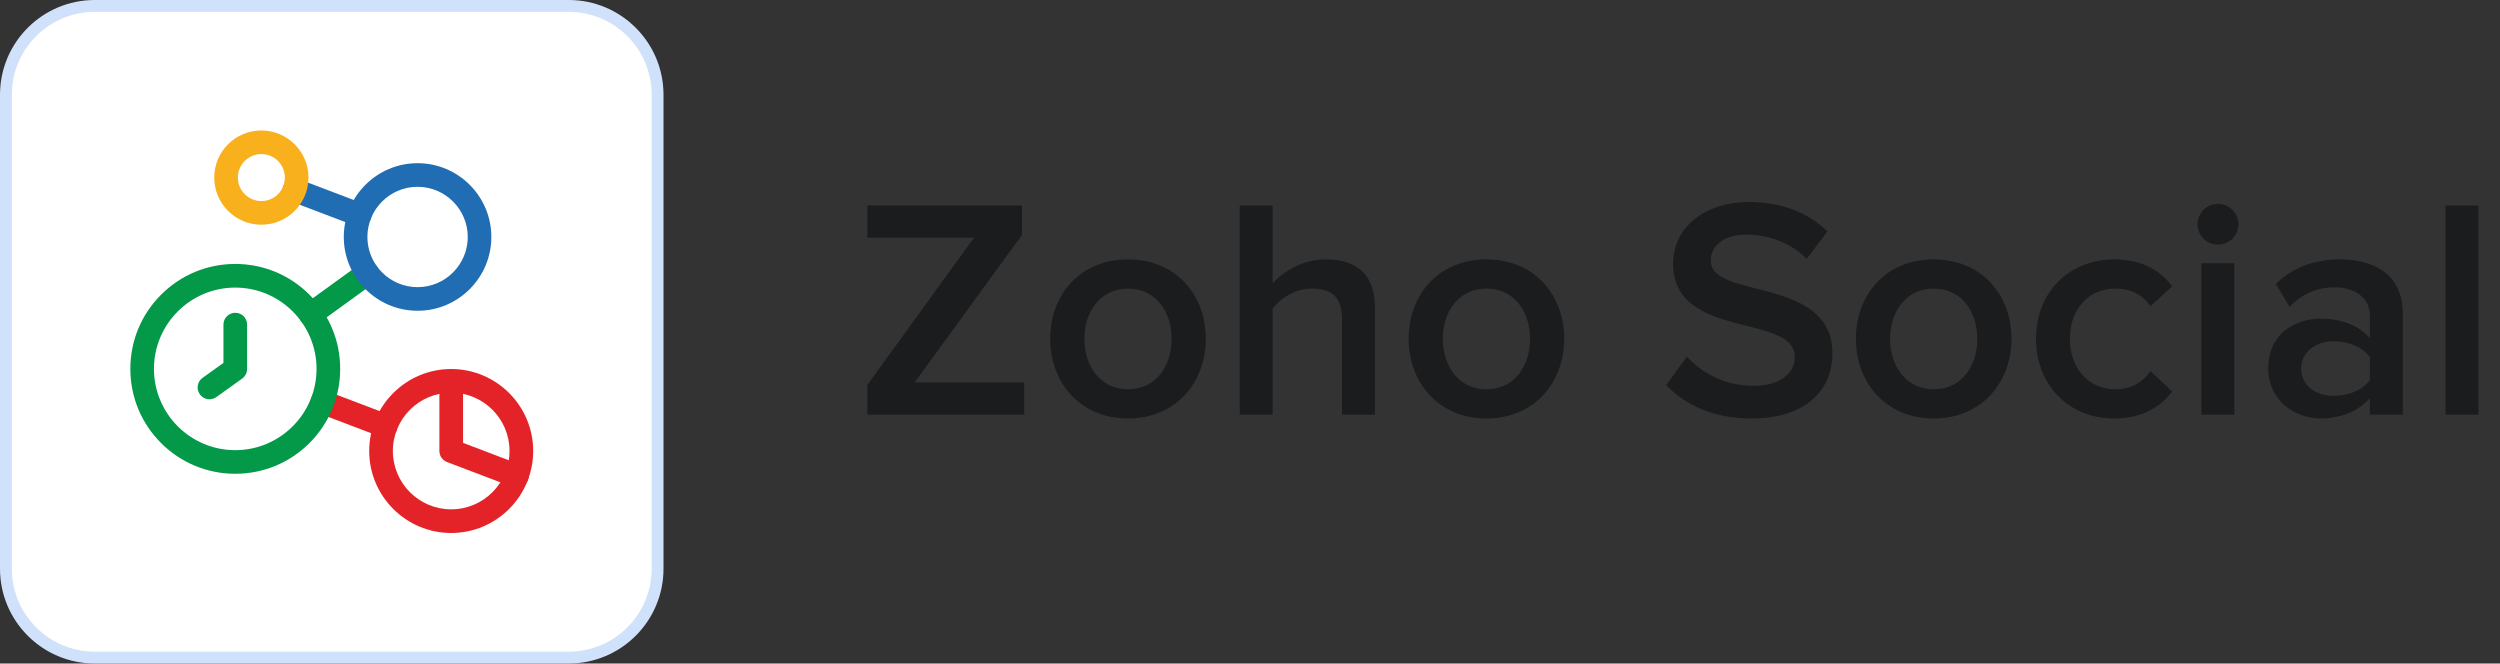
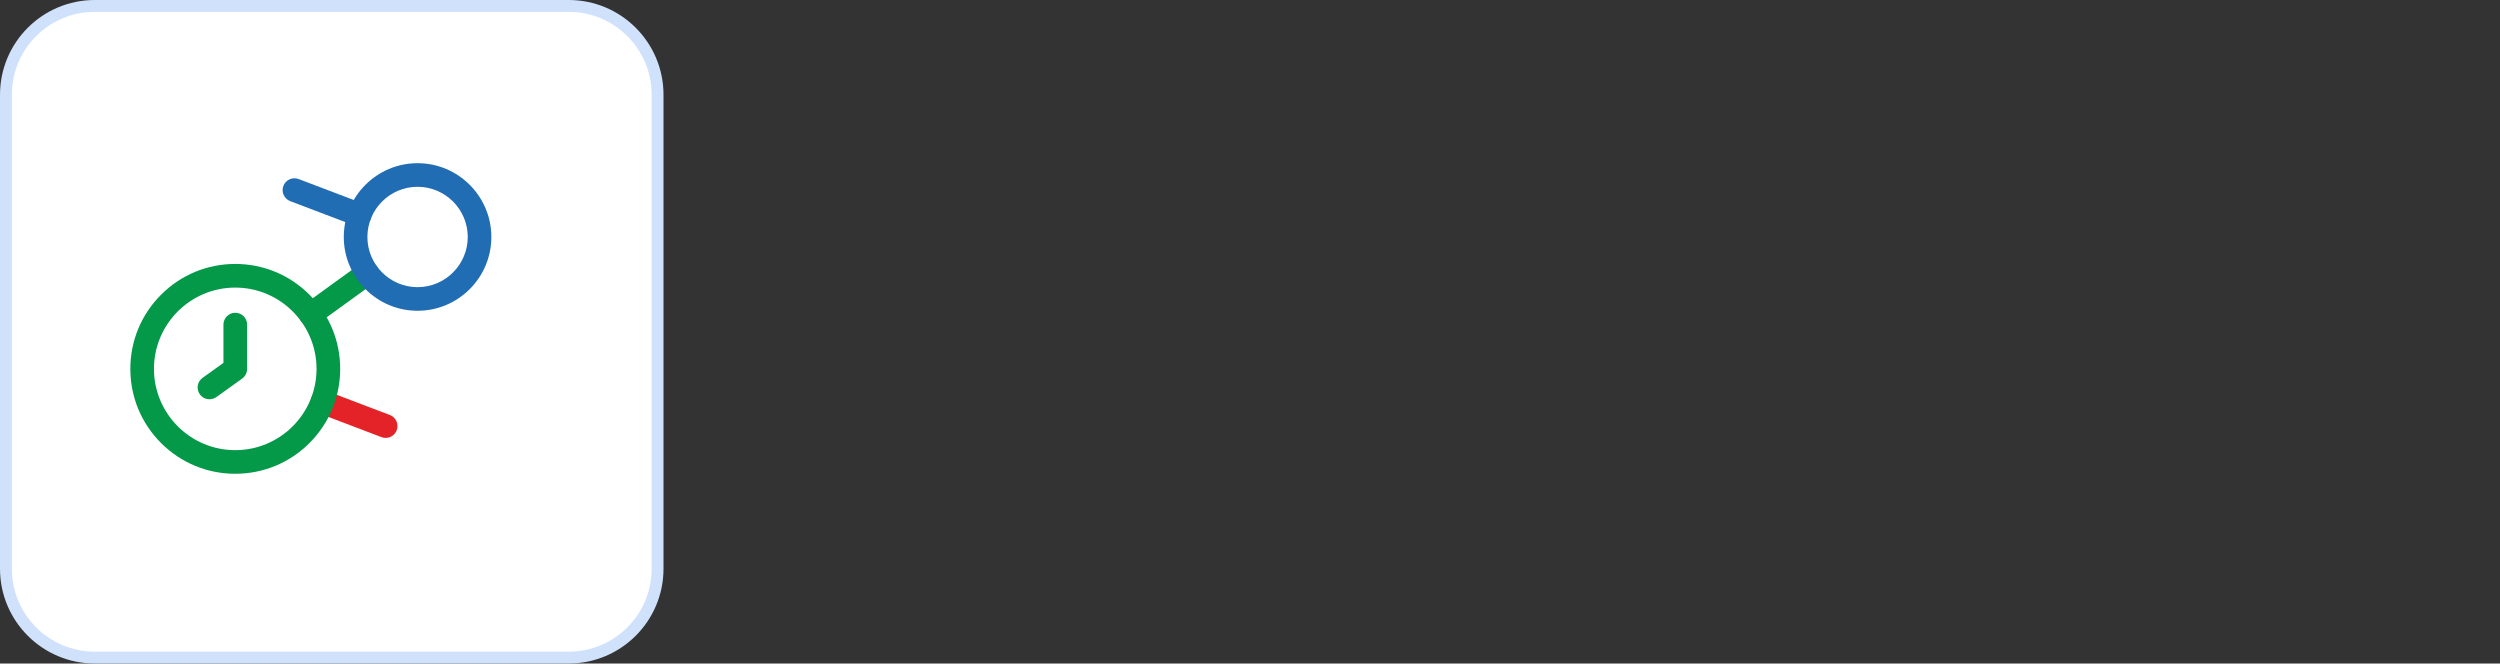
<svg xmlns="http://www.w3.org/2000/svg" width="211" height="56" viewBox="0 0 211 56" fill="none">
  <rect x="0" y="0" width="211" height="56" fill="#333333" stroke="none" />
  <path d="M0.5 8C0.5 3.858 3.858 0.5 8 0.5H48C52.142 0.5 55.5 3.858 55.5 8V48C55.5 52.142 52.142 55.5 48 55.5H8C3.858 55.5 0.5 52.142 0.5 48V8Z" fill="white" stroke="#CFE1FB" />
  <path d="M32.546 36.959C32.429 36.959 32.31 36.939 32.193 36.893L26.851 34.86C26.335 34.664 26.079 34.088 26.272 33.573C26.468 33.057 27.044 32.801 27.559 32.994L32.905 35.026C33.421 35.223 33.677 35.798 33.484 36.314C33.328 36.717 32.948 36.959 32.546 36.959Z" fill="#E32327" />
-   <path d="M38.081 44.984C34.265 44.984 31.161 41.88 31.161 38.064C31.161 34.248 34.265 31.145 38.081 31.145C41.897 31.145 45 34.248 45 38.064C45 41.88 41.897 44.984 38.081 44.984ZM38.081 33.141C35.366 33.141 33.157 35.349 33.157 38.064C33.157 40.779 35.366 42.988 38.081 42.988C40.795 42.988 43.004 40.779 43.004 38.064C43.004 35.349 40.799 33.141 38.081 33.141Z" fill="#E32327" />
-   <path d="M43.616 41.167C43.499 41.167 43.38 41.147 43.263 41.101L37.727 38.995C37.342 38.849 37.085 38.476 37.085 38.063V32.205C37.085 31.656 37.531 31.207 38.084 31.207C38.636 31.207 39.081 31.653 39.081 32.205V37.378L43.975 39.241C44.491 39.437 44.747 40.013 44.554 40.529C44.398 40.924 44.018 41.167 43.616 41.167Z" fill="#E32327" />
  <path d="M26.22 27.526C25.911 27.526 25.608 27.383 25.412 27.113C25.089 26.668 25.189 26.046 25.635 25.723L30.419 22.26C30.864 21.937 31.487 22.037 31.809 22.483C32.132 22.928 32.032 23.55 31.586 23.873L26.806 27.336C26.63 27.463 26.423 27.526 26.22 27.526Z" fill="#049849" />
  <path d="M19.853 39.986C17.488 39.986 15.266 39.064 13.592 37.391C11.922 35.721 11.001 33.498 11.001 31.133C11.001 28.768 11.922 26.546 13.596 24.872C15.269 23.199 17.491 22.277 19.857 22.277C22.222 22.277 24.444 23.199 26.118 24.872C27.791 26.546 28.712 28.768 28.712 31.133C28.712 33.498 27.791 35.721 26.118 37.394C24.444 39.067 22.219 39.986 19.853 39.986ZM19.853 24.273C16.071 24.273 12.994 27.351 12.994 31.133C12.994 34.916 16.071 37.993 19.853 37.993C23.636 37.993 26.716 34.916 26.716 31.133C26.716 27.351 23.639 24.273 19.853 24.273Z" fill="#049849" />
  <path d="M17.678 33.697C17.369 33.697 17.062 33.554 16.866 33.281C16.547 32.836 16.647 32.21 17.096 31.891L18.859 30.627V27.396C18.859 26.848 19.305 26.398 19.857 26.398C20.409 26.398 20.855 26.844 20.855 27.396V31.139C20.855 31.462 20.699 31.761 20.439 31.951L18.26 33.514C18.081 33.637 17.878 33.697 17.678 33.697Z" fill="#049849" />
  <path d="M35.243 26.229C31.81 26.229 29.015 23.434 29.015 20.001C29.015 16.568 31.81 13.773 35.243 13.773C38.676 13.773 41.47 16.568 41.47 20.001C41.47 23.434 38.679 26.229 35.243 26.229ZM35.243 15.766C32.907 15.766 31.008 17.666 31.008 20.001C31.008 22.336 32.907 24.236 35.243 24.236C37.578 24.236 39.478 22.333 39.478 20.001C39.478 17.669 37.578 15.766 35.243 15.766Z" fill="#216DB3" />
  <path d="M30.354 19.136C30.237 19.136 30.117 19.116 30.001 19.07L24.495 16.977C23.98 16.781 23.723 16.206 23.916 15.69C24.113 15.174 24.688 14.918 25.204 15.111L30.709 17.204C31.225 17.4 31.481 17.975 31.288 18.491C31.135 18.894 30.756 19.136 30.354 19.136Z" fill="#216DB3" />
-   <path d="M22.059 18.966C19.867 18.966 18.081 17.183 18.081 14.987C18.081 12.791 19.867 11.012 22.059 11.012C24.252 11.012 26.038 12.795 26.038 14.987C26.038 17.18 24.252 18.966 22.059 18.966ZM22.059 13.004C20.965 13.004 20.077 13.893 20.077 14.987C20.077 16.082 20.965 16.97 22.059 16.97C23.154 16.97 24.042 16.082 24.042 14.987C24.042 13.893 23.154 13.004 22.059 13.004Z" fill="#F8B11C" />
-   <path d="M86.442 35V32.273H77.202L86.257 19.829V17.34H73.204V20.067H82.206L73.204 32.485V35H86.442ZM95.203 35.318C99.28 35.318 101.769 32.246 101.769 28.593C101.769 24.913 99.28 21.894 95.203 21.894C91.125 21.894 88.636 24.913 88.636 28.593C88.636 32.246 91.125 35.318 95.203 35.318ZM95.203 32.855C92.846 32.855 91.522 30.87 91.522 28.593C91.522 26.342 92.846 24.357 95.203 24.357C97.585 24.357 98.883 26.342 98.883 28.593C98.883 30.87 97.585 32.855 95.203 32.855ZM116.045 35V25.945C116.045 23.324 114.668 21.894 111.915 21.894C109.903 21.894 108.261 22.927 107.414 23.933V17.34H104.634V35H107.414V26.051C108.049 25.204 109.267 24.357 110.697 24.357C112.259 24.357 113.265 24.939 113.265 26.951V35H116.045ZM125.454 35.318C129.531 35.318 132.02 32.246 132.02 28.593C132.02 24.913 129.531 21.894 125.454 21.894C121.376 21.894 118.888 24.913 118.888 28.593C118.888 32.246 121.376 35.318 125.454 35.318ZM125.454 32.855C123.097 32.855 121.773 30.87 121.773 28.593C121.773 26.342 123.097 24.357 125.454 24.357C127.837 24.357 129.134 26.342 129.134 28.593C129.134 30.87 127.837 32.855 125.454 32.855ZM147.827 35.318C152.566 35.318 154.658 32.776 154.658 29.837C154.658 23.271 144.385 25.31 144.385 22C144.385 20.703 145.55 19.803 147.35 19.803C149.204 19.803 151.083 20.438 152.487 21.841L154.234 19.538C152.619 17.949 150.369 17.049 147.642 17.049C143.75 17.049 141.208 19.3 141.208 22.238C141.208 28.725 151.481 26.422 151.481 30.128C151.481 31.32 150.501 32.564 147.959 32.564C145.497 32.564 143.564 31.399 142.373 30.102L140.625 32.511C142.214 34.153 144.57 35.318 147.827 35.318ZM163.203 35.318C167.28 35.318 169.769 32.246 169.769 28.593C169.769 24.913 167.28 21.894 163.203 21.894C159.126 21.894 156.637 24.913 156.637 28.593C156.637 32.246 159.126 35.318 163.203 35.318ZM163.203 32.855C160.847 32.855 159.523 30.87 159.523 28.593C159.523 26.342 160.847 24.357 163.203 24.357C165.586 24.357 166.883 26.342 166.883 28.593C166.883 30.87 165.586 32.855 163.203 32.855ZM178.433 35.318C180.948 35.318 182.43 34.232 183.331 33.041L181.504 31.32C180.789 32.326 179.809 32.855 178.565 32.855C176.261 32.855 174.699 31.081 174.699 28.593C174.699 26.104 176.261 24.357 178.565 24.357C179.809 24.357 180.789 24.833 181.504 25.839L183.331 24.171C182.43 22.953 180.948 21.894 178.433 21.894C174.567 21.894 171.84 24.727 171.84 28.593C171.84 32.458 174.567 35.318 178.433 35.318ZM187.197 20.65C188.151 20.65 188.918 19.882 188.918 18.929C188.918 17.976 188.151 17.208 187.197 17.208C186.244 17.208 185.476 17.976 185.476 18.929C185.476 19.882 186.244 20.65 187.197 20.65ZM188.574 35V22.212H185.794V35H188.574ZM202.797 35V26.501C202.797 23.086 200.309 21.894 197.449 21.894C195.411 21.894 193.557 22.53 192.075 23.959L193.24 25.892C194.325 24.78 195.596 24.251 197.026 24.251C198.773 24.251 200.017 25.151 200.017 26.634V28.54C199.064 27.454 197.608 26.898 195.861 26.898C193.769 26.898 191.439 28.116 191.439 31.081C191.439 33.888 193.796 35.318 195.861 35.318C197.555 35.318 199.064 34.709 200.017 33.597V35H202.797ZM196.973 33.411C195.411 33.411 194.219 32.511 194.219 31.108C194.219 29.731 195.411 28.805 196.973 28.805C198.164 28.805 199.356 29.255 200.017 30.128V32.088C199.356 32.961 198.164 33.411 196.973 33.411ZM209.181 35V17.34H206.401V35H209.181Z" fill="#1B1C1E" />
</svg>